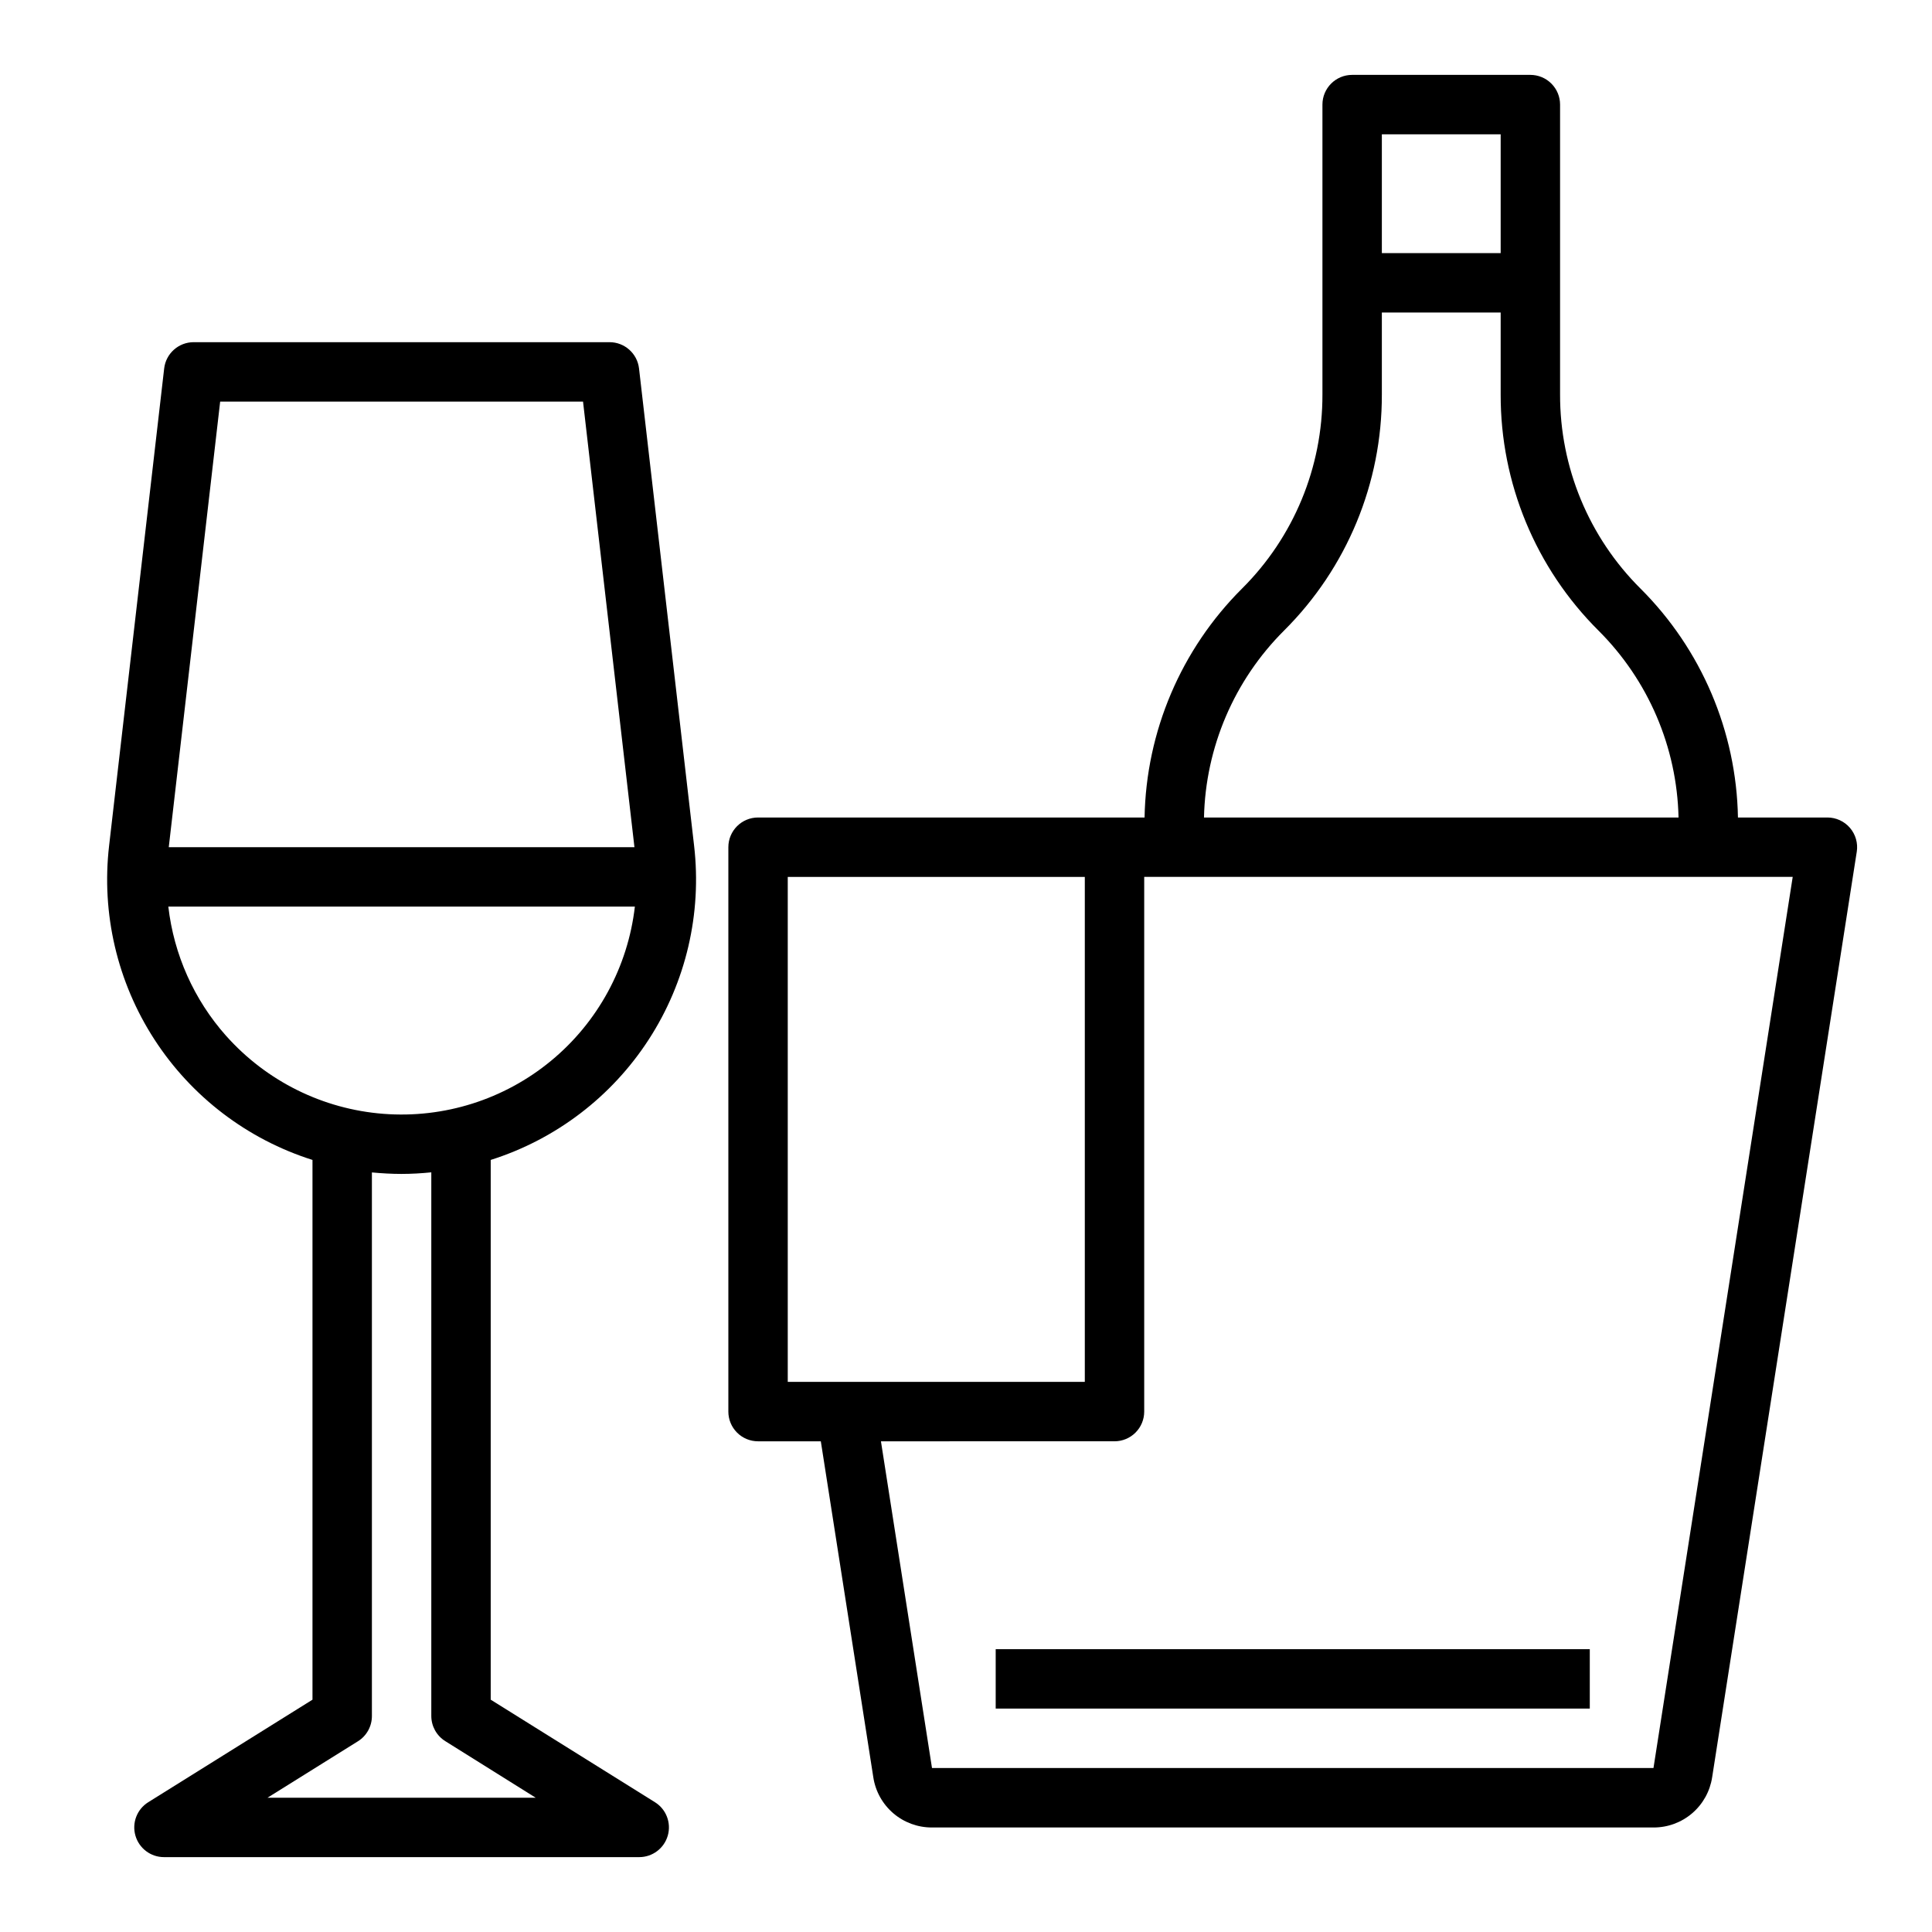
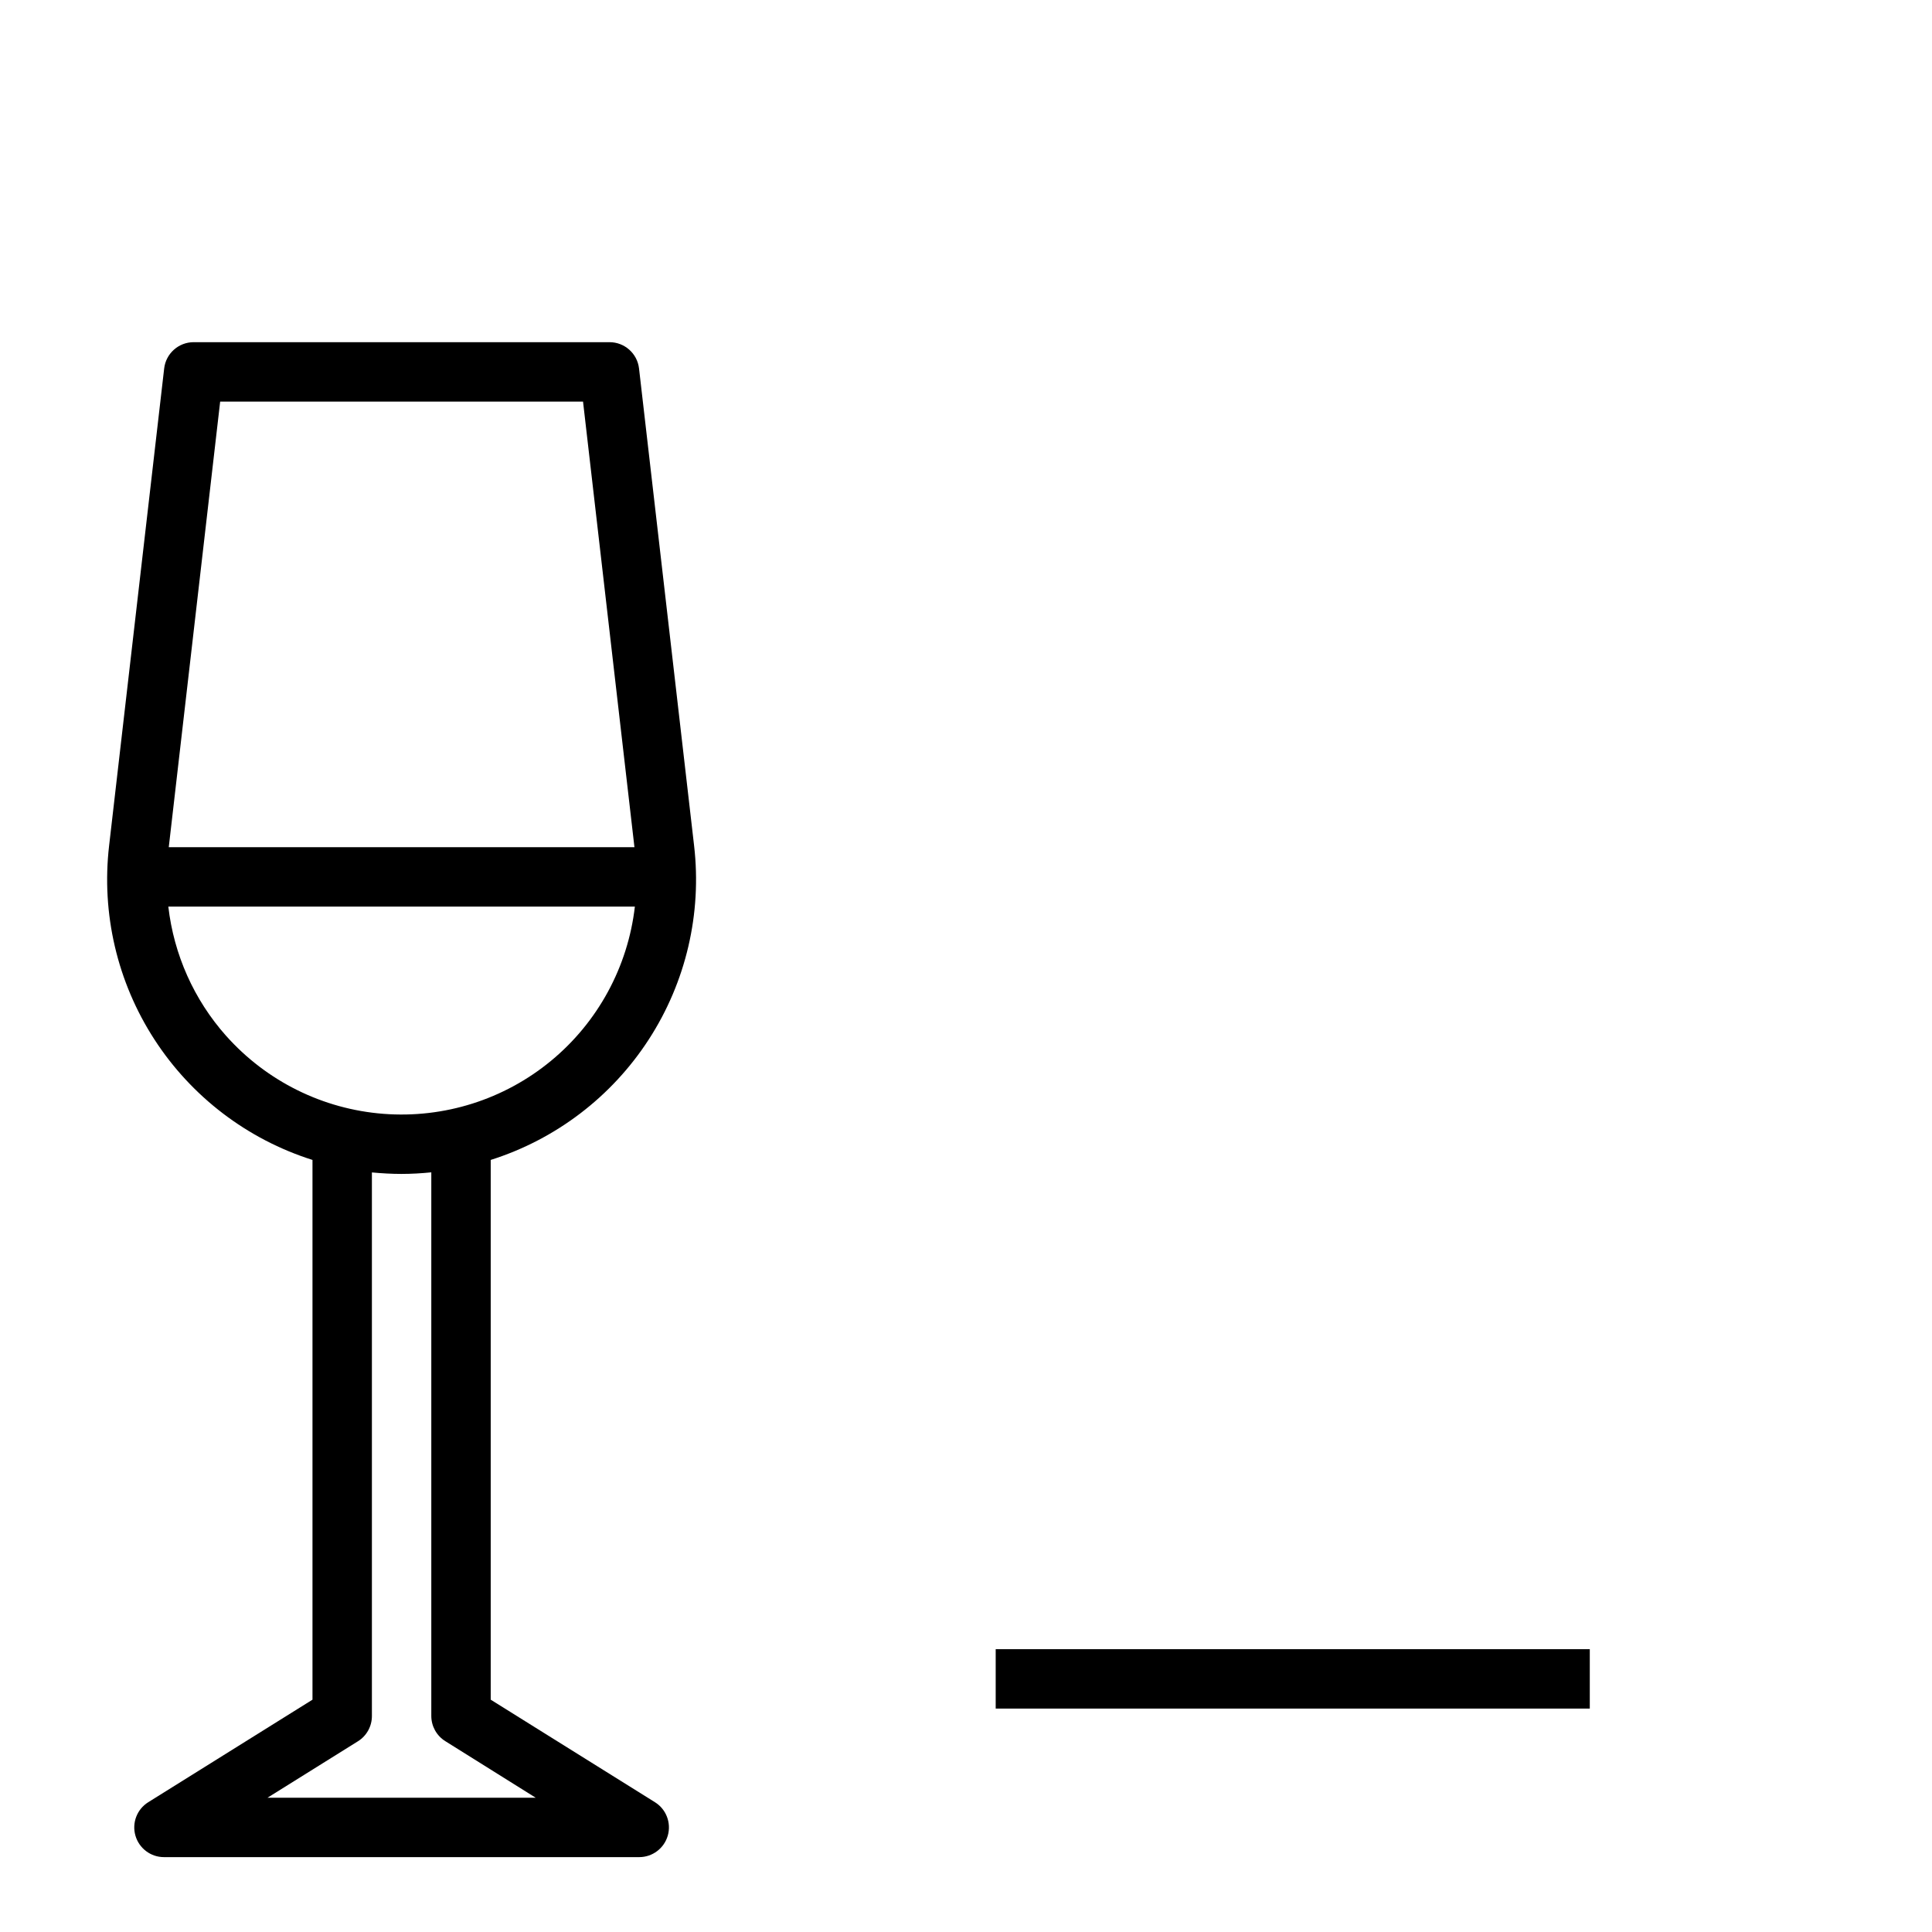
<svg xmlns="http://www.w3.org/2000/svg" fill="#000000" width="800px" height="800px" version="1.1" viewBox="144 144 512 512">
  <g>
-     <path d="m597.74 614.98 38.32-245.25h0.004c0.352-2.273-0.305-4.586-1.801-6.332s-3.68-2.754-5.977-2.754h-23.711c-0.41-22.809-9.672-44.562-25.828-60.668-13.691-13.617-21.363-32.145-21.312-51.453v-76.805c0-2.09-0.828-4.09-2.305-5.566-1.477-1.477-3.477-2.309-5.566-2.309h-47.23c-4.348 0-7.875 3.527-7.875 7.875v76.809-0.004c0.055 19.309-7.617 37.836-21.309 51.453-16.156 16.105-25.418 37.859-25.828 60.668h-102.43c-4.348 0-7.871 3.527-7.871 7.875v149.57c0 2.09 0.828 4.09 2.305 5.566 1.477 1.477 3.477 2.305 5.566 2.305h16.633l13.91 89.027c0.562 3.715 2.445 7.102 5.297 9.547 2.856 2.445 6.492 3.781 10.25 3.766h191.21c3.758 0.016 7.398-1.32 10.25-3.766 2.856-2.445 4.734-5.832 5.297-9.547zm-56.047-435.39v31.488h-31.488v-31.488zm-57.41 131.52c16.648-16.566 25.984-39.098 25.922-62.586v-21.703h31.488v21.703c-0.062 23.488 9.273 46.02 25.922 62.586 13.199 13.156 20.801 30.906 21.215 49.535h-125.76c0.414-18.629 8.016-36.379 21.215-49.535zm-131.52 65.281h78.723v133.82h-78.723zm24.695 149.57 61.898-0.004c2.086 0 4.09-0.828 5.566-2.305 1.477-1.477 2.305-3.477 2.305-5.566v-141.7h171.86l-36.898 236.16h-191.2z" />
    <path d="m183.28 621.61c-2.977 1.859-4.363 5.469-3.394 8.844s4.055 5.703 7.566 5.703h125.95c3.512 0 6.598-2.328 7.566-5.703s-0.418-6.984-3.394-8.844l-43.531-27.176v-143.04c17.258-5.461 32.074-16.758 41.91-31.957 9.836-15.195 14.074-33.34 11.988-51.32l-14.594-126.47c-0.461-3.969-3.82-6.965-7.816-6.965h-110.21c-3.996 0-7.356 2.996-7.816 6.965l-14.594 126.47c-2.086 17.98 2.152 36.125 11.988 51.32 9.836 15.199 24.652 26.496 41.91 31.957v143.04zm19.066-371.18h96.164l13.625 118.08h-123.41zm1.574 168.08c-8.508-9.57-13.852-21.535-15.312-34.258h123.64c-1.848 15.992-9.816 30.648-22.238 40.891-12.418 10.242-28.324 15.273-44.375 14.035-16.055-1.234-31-8.645-41.707-20.668zm46.508 36.59c2.644 0 5.266-0.156 7.871-0.418v144.06c0 2.715 1.398 5.238 3.699 6.676l23.965 14.996h-71.07l23.961-14.957h0.004c2.305-1.441 3.703-3.969 3.699-6.691v-144.06c2.606 0.238 5.227 0.395 7.871 0.395z" />
    <path d="m407.87 581.05h157.44v15.742h-157.44z" />
  </g>
</svg>